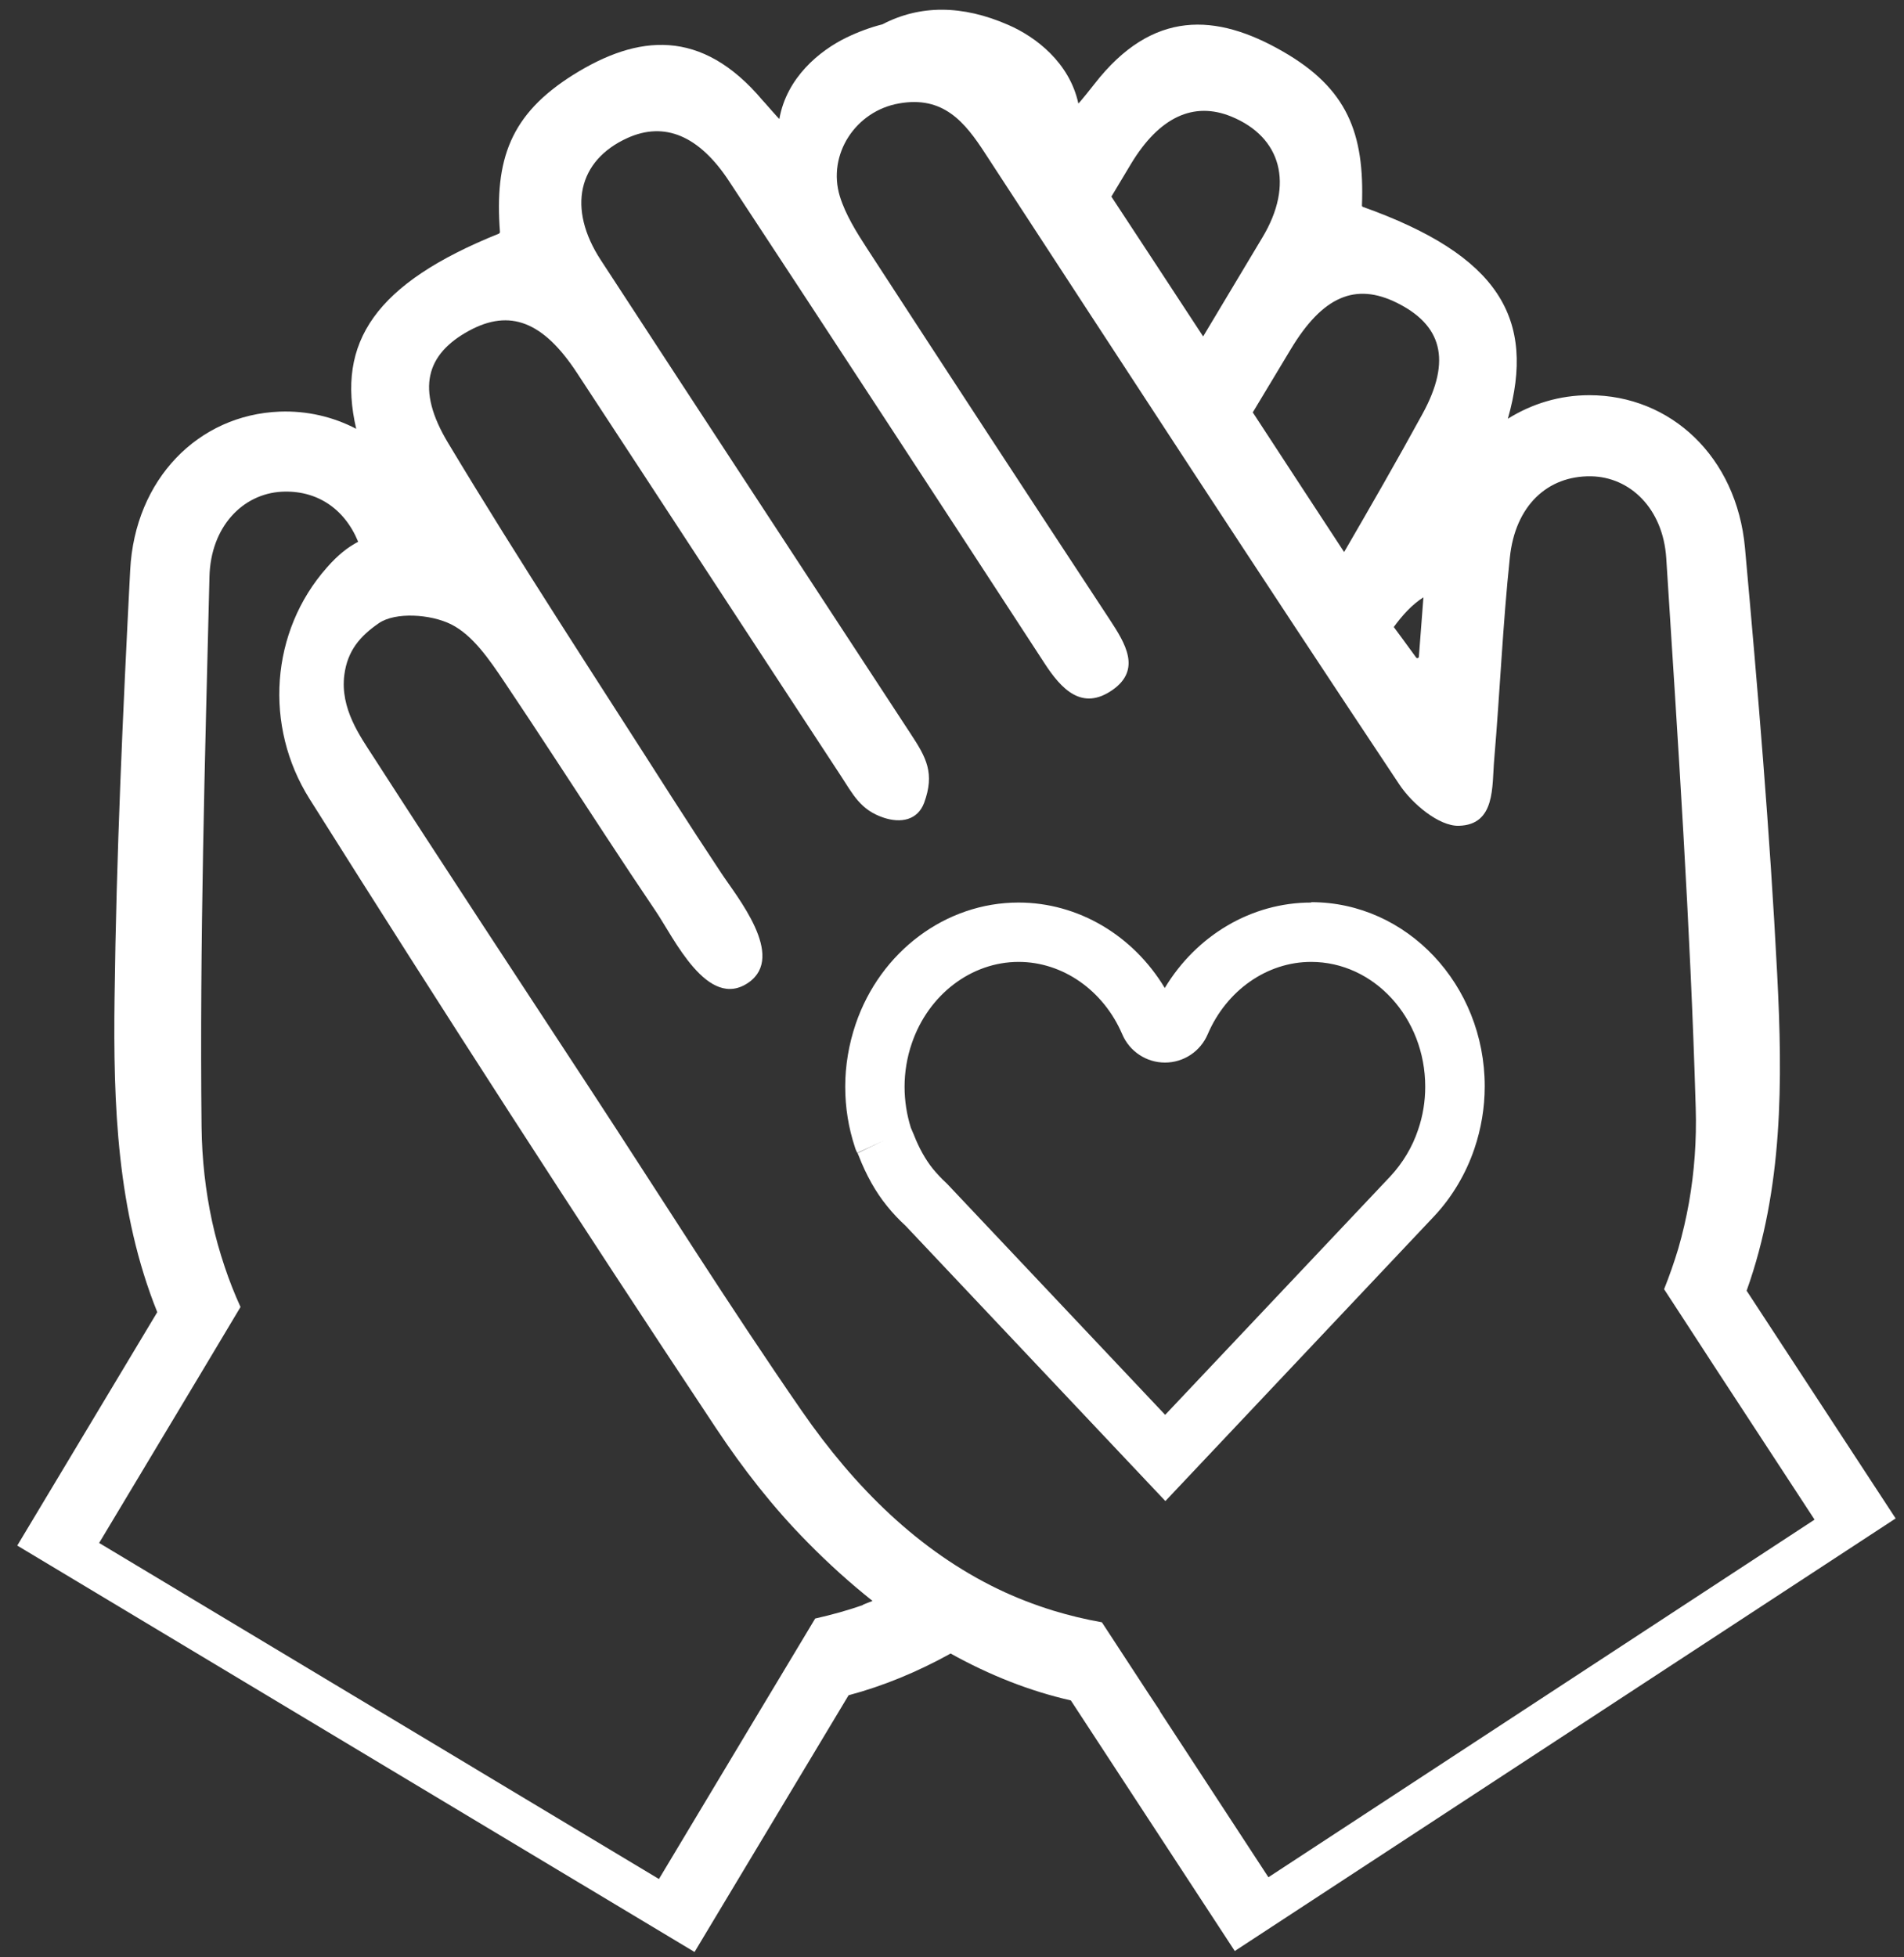
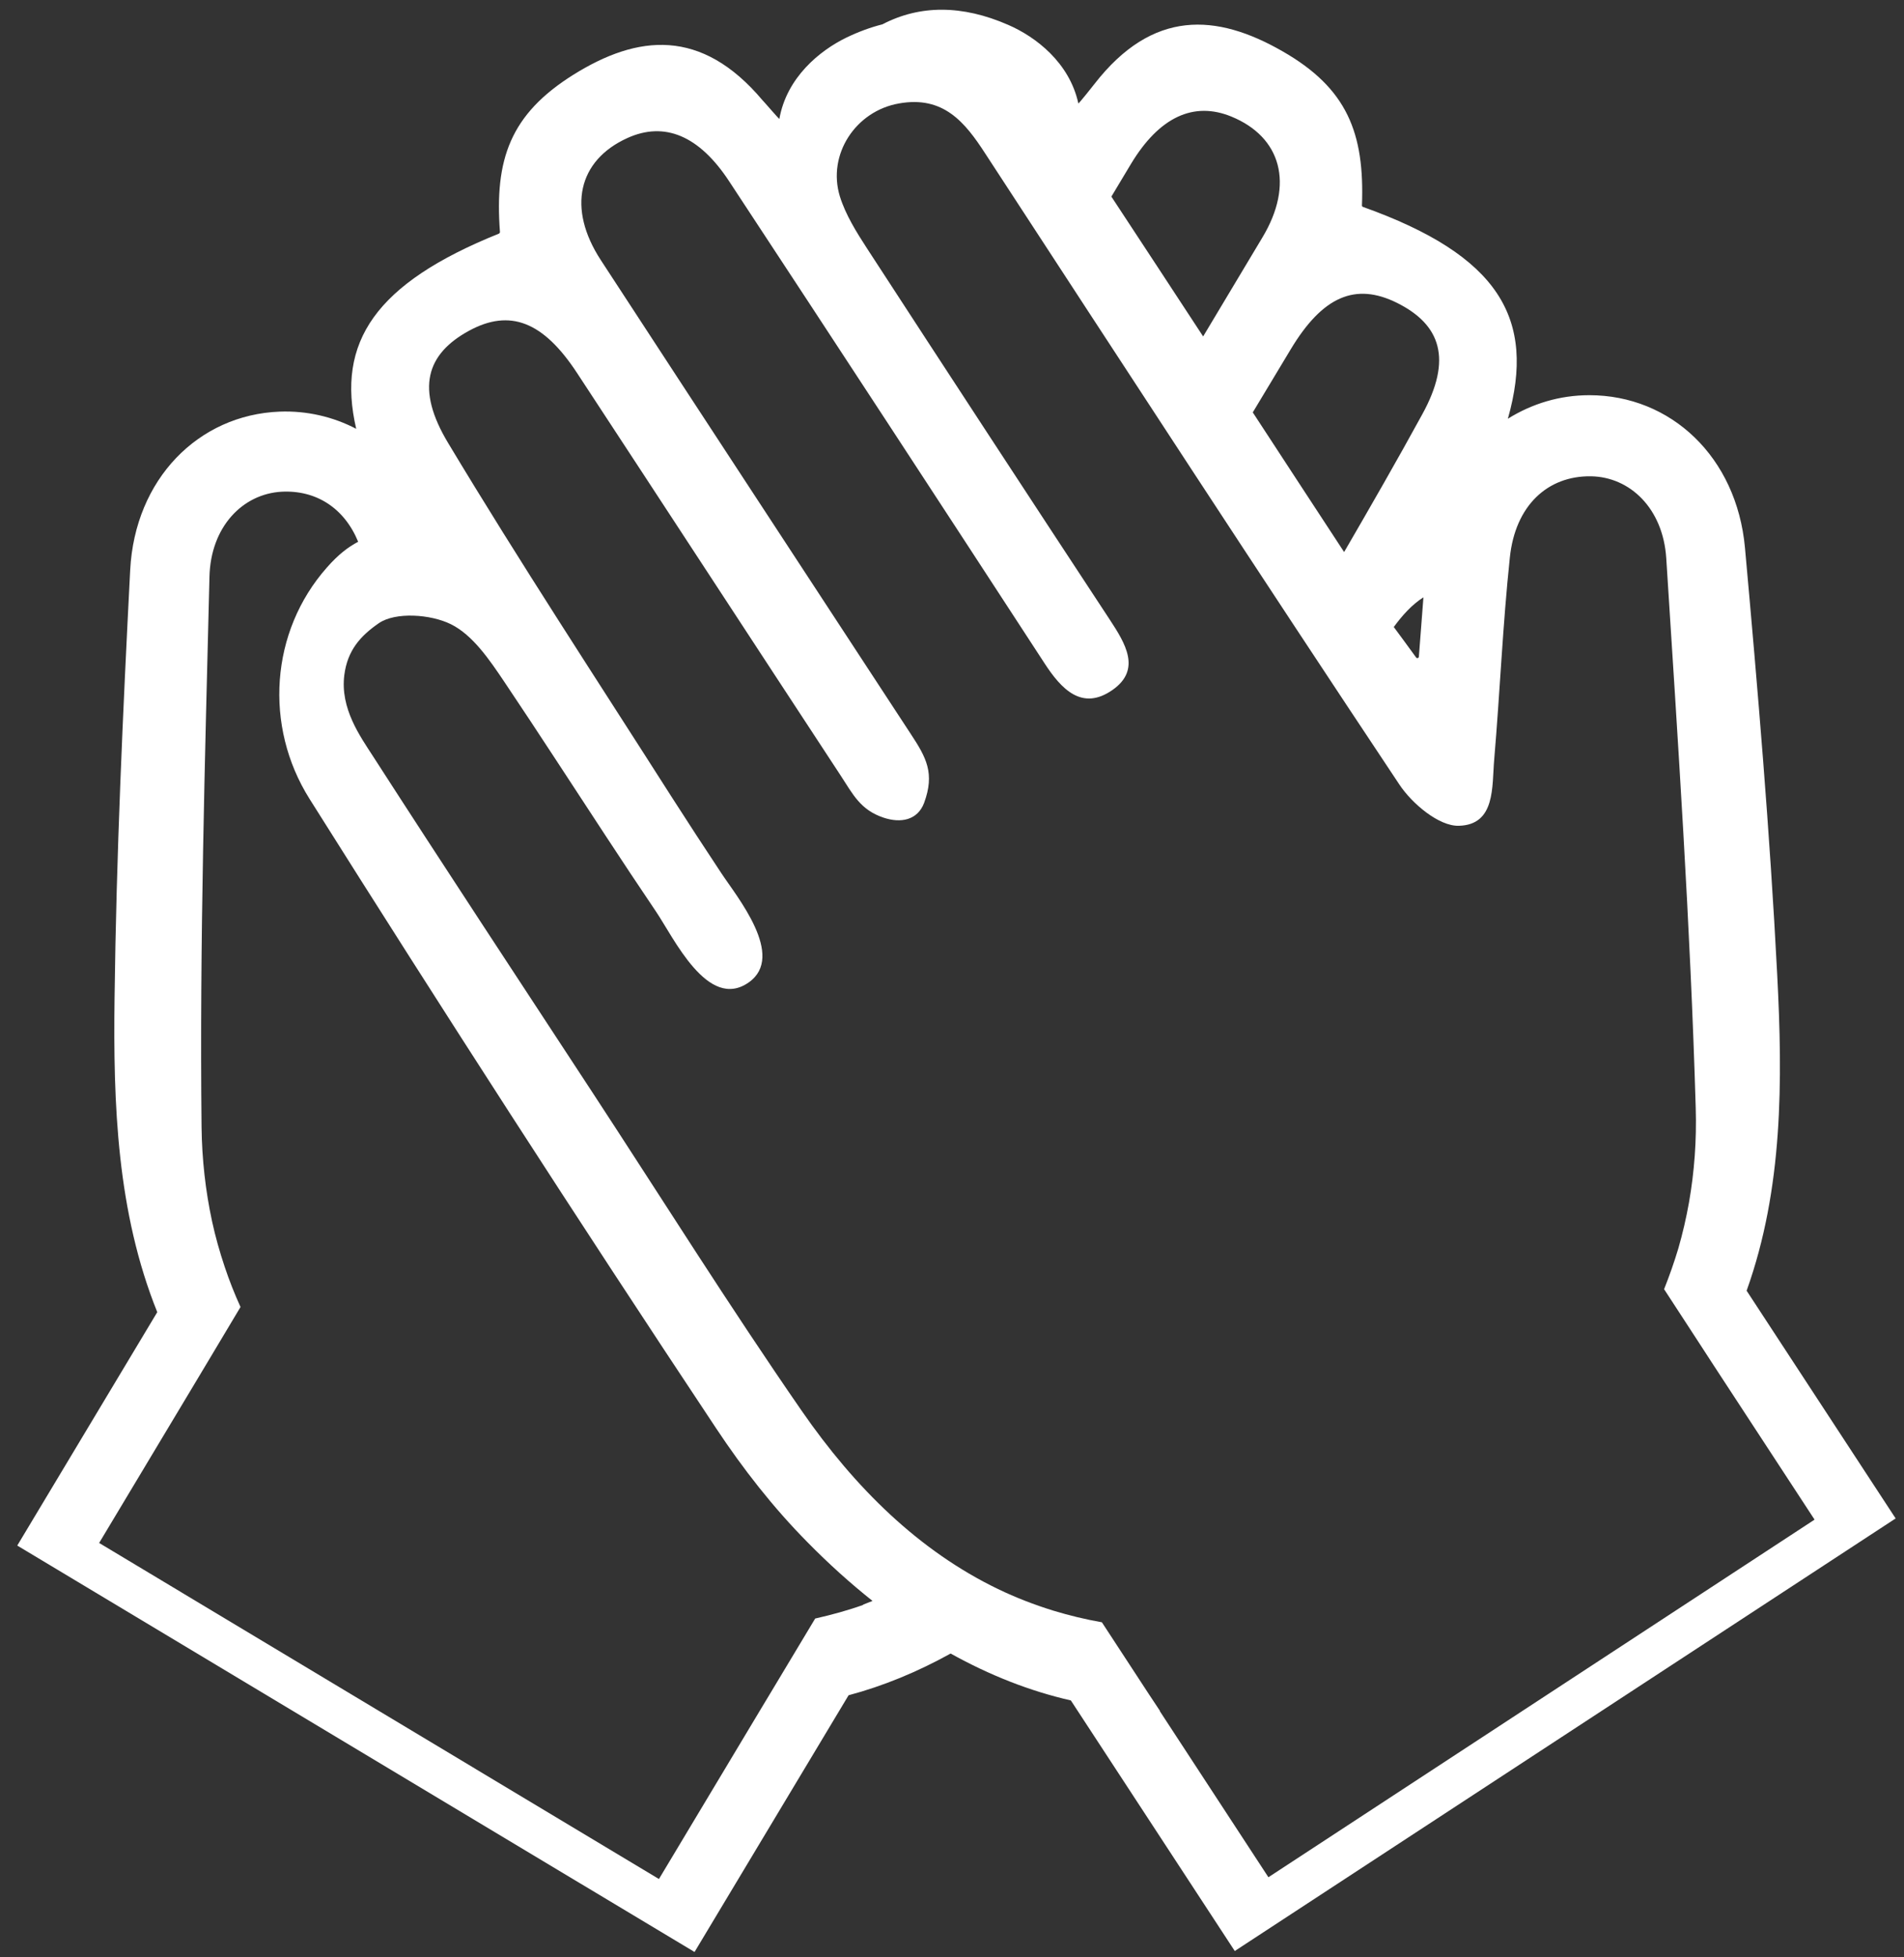
<svg xmlns="http://www.w3.org/2000/svg" width="72" height="74" viewBox="0 0 72 74" fill="none">
  <rect x="0" y="0" width="72" height="74" fill="#333333" stroke="none" />
  <path d="M66.053 48.785C67.429 44.934 67.414 40.866 67.205 36.843C66.928 31.459 66.472 26.075 65.986 20.706C65.672 17.274 63.182 14.941 60.101 14.941C58.979 14.941 57.932 15.262 57.02 15.831C58.097 12.032 56.669 9.654 51.539 7.822C51.517 7.815 51.502 7.792 51.502 7.77C51.606 5.025 50.941 3.335 48.495 1.937C46.005 0.509 43.59 0.337 41.384 3.178C41.369 3.201 40.786 3.934 40.778 3.911C40.442 2.363 39.163 1.391 38.131 0.943C36.389 0.18 34.789 0.18 33.368 0.92C32.927 1.032 32.471 1.197 32.007 1.421C30.99 1.915 29.749 2.932 29.472 4.494C29.472 4.524 28.859 3.806 28.836 3.792C26.518 1.04 24.11 1.309 21.68 2.827C19.295 4.322 18.697 6.027 18.906 8.772C18.906 8.794 18.891 8.817 18.869 8.832C14.202 10.709 12.707 12.929 13.47 16.212C12.595 15.756 11.608 15.524 10.576 15.562C7.502 15.681 5.102 18.111 4.923 21.551C4.646 26.943 4.399 32.334 4.332 37.726C4.279 41.749 4.422 45.817 5.947 49.608L0.653 58.432L26.264 73.798L32.089 64.092C33.405 63.741 34.691 63.21 35.948 62.514C37.428 63.337 38.946 63.935 40.494 64.287L46.693 73.761L71.684 57.407L66.046 48.793L66.053 48.785ZM48.809 13.206C50.014 11.202 51.255 10.671 52.825 11.449C54.478 12.271 54.934 13.572 53.782 15.666C52.825 17.416 51.831 19.143 50.828 20.871C49.677 19.113 48.525 17.356 47.374 15.591C47.852 14.799 48.331 13.999 48.809 13.206ZM53.827 22.583C53.775 23.249 53.722 23.974 53.655 24.826C53.655 24.879 53.58 24.901 53.55 24.856C53.199 24.37 52.937 24.019 52.706 23.705C53.035 23.256 53.401 22.852 53.827 22.583ZM42.767 6.199C43.844 4.412 45.145 3.829 46.559 4.405C48.458 5.182 48.944 6.97 47.74 8.974C46.992 10.222 46.245 11.471 45.497 12.72C44.338 10.955 43.186 9.19 42.027 7.433C42.274 7.022 42.521 6.611 42.767 6.199ZM32.643 60.675C32.059 60.884 31.454 61.049 30.826 61.191L29.165 63.958L28.769 64.616L24.918 71.039L3.749 58.334L7.323 52.375L7.816 51.552L9.095 49.413C8.871 48.92 8.669 48.411 8.497 47.895C8.31 47.335 8.145 46.759 8.018 46.168C7.772 45.024 7.637 43.835 7.622 42.609C7.547 35.677 7.749 28.737 7.921 21.805C7.966 19.914 9.177 18.672 10.65 18.59C11.959 18.523 13.021 19.211 13.544 20.482C13.163 20.684 12.797 20.96 12.363 21.454C10.217 23.877 9.977 27.459 11.705 30.203C16.737 38.197 21.852 46.131 27.079 53.997C28.096 55.53 29.233 56.988 30.526 58.297C31.334 59.12 32.157 59.86 32.994 60.525C32.874 60.57 32.755 60.623 32.635 60.667L32.643 60.675ZM43.859 64.675L43.433 64.032L41.668 61.333C41.033 61.221 40.419 61.071 39.829 60.892C39.103 60.667 38.408 60.398 37.742 60.077C34.751 58.633 32.336 56.256 30.317 53.339C27.58 49.383 25.023 45.301 22.383 41.27C19.616 37.045 16.835 32.828 14.098 28.58C13.627 27.848 12.856 26.786 13.021 25.515C13.141 24.595 13.619 24.049 14.322 23.563C14.95 23.129 16.281 23.219 17.052 23.6C17.881 24.011 18.517 24.954 19.07 25.776C20.372 27.713 21.635 29.672 22.914 31.616C23.535 32.566 24.163 33.508 24.798 34.45C25.479 35.452 26.765 38.227 28.313 37.142C29.726 36.148 27.864 33.904 27.274 33.007C26.645 32.057 26.025 31.108 25.412 30.151C22.57 25.694 19.669 21.282 16.947 16.75C15.713 14.702 16.117 13.386 17.739 12.503C19.28 11.666 20.544 12.152 21.822 14.103C25.15 19.173 28.462 24.251 31.79 29.321C32.254 30.031 32.538 30.622 33.413 30.913C34.063 31.13 34.699 31.011 34.946 30.353C35.357 29.231 35.028 28.64 34.437 27.743C30.534 21.776 26.616 15.808 22.72 9.834C21.441 7.874 21.86 6.065 23.722 5.22C25.12 4.584 26.436 5.115 27.58 6.865C31.566 12.922 35.536 18.994 39.492 25.066C40.135 26.06 40.92 26.89 42.072 26.083C43.171 25.312 42.551 24.318 41.967 23.428C38.894 18.755 35.836 14.081 32.792 9.4C32.388 8.779 31.977 8.121 31.76 7.426C31.274 5.84 32.358 4.195 33.996 3.911C35.671 3.612 36.486 4.614 37.256 5.803C42.453 13.767 47.643 21.738 52.915 29.657C53.401 30.39 54.418 31.242 55.166 31.22C56.564 31.183 56.414 29.732 56.504 28.707C56.721 26.165 56.826 23.615 57.095 21.08C57.297 19.121 58.516 17.984 60.161 18.007C61.634 18.029 62.89 19.218 63.01 21.11C63.451 28.035 63.922 34.959 64.124 41.891C64.161 43.117 64.072 44.306 63.87 45.458C63.765 46.048 63.63 46.632 63.466 47.2C63.309 47.723 63.13 48.232 62.928 48.74L64.288 50.827L64.812 51.634L68.618 57.452L47.965 70.972L43.867 64.705L43.859 64.675Z" fill="white" />
-   <path d="M49.58 34.122C47.322 34.122 45.243 35.364 44.046 37.353C42.85 35.364 40.771 34.122 38.513 34.122C35.768 34.122 33.293 35.969 32.358 38.714C32.097 39.484 31.962 40.284 31.962 41.084C31.962 41.884 32.089 42.647 32.329 43.372C32.351 43.455 32.388 43.522 32.418 43.589L33.435 43.111L32.418 43.597L33.435 43.118L32.426 43.597C32.426 43.597 32.456 43.649 32.471 43.694C32.755 44.427 33.114 45.07 33.547 45.601C33.757 45.862 33.989 46.109 34.243 46.341L44.069 56.75L54.238 45.975C54.911 45.257 55.435 44.374 55.756 43.425C56.011 42.669 56.145 41.877 56.145 41.069C56.145 37.233 53.206 34.108 49.587 34.108L49.58 34.122ZM53.625 42.714C53.408 43.365 53.05 43.963 52.571 44.479L44.061 53.49L35.836 44.778L35.776 44.718C35.596 44.554 35.432 44.374 35.282 44.195C34.998 43.843 34.751 43.402 34.557 42.901C34.52 42.812 34.482 42.722 34.445 42.64C34.288 42.139 34.206 41.615 34.206 41.084C34.206 40.553 34.295 39.977 34.482 39.439C35.11 37.6 36.733 36.366 38.52 36.366C40.188 36.366 41.728 37.443 42.438 39.103C42.715 39.753 43.351 40.172 44.054 40.172C44.757 40.172 45.392 39.753 45.669 39.103C46.379 37.443 47.912 36.366 49.58 36.366C51.958 36.366 53.895 38.482 53.895 41.084C53.895 41.645 53.805 42.191 53.625 42.714Z" fill="white" />
</svg>